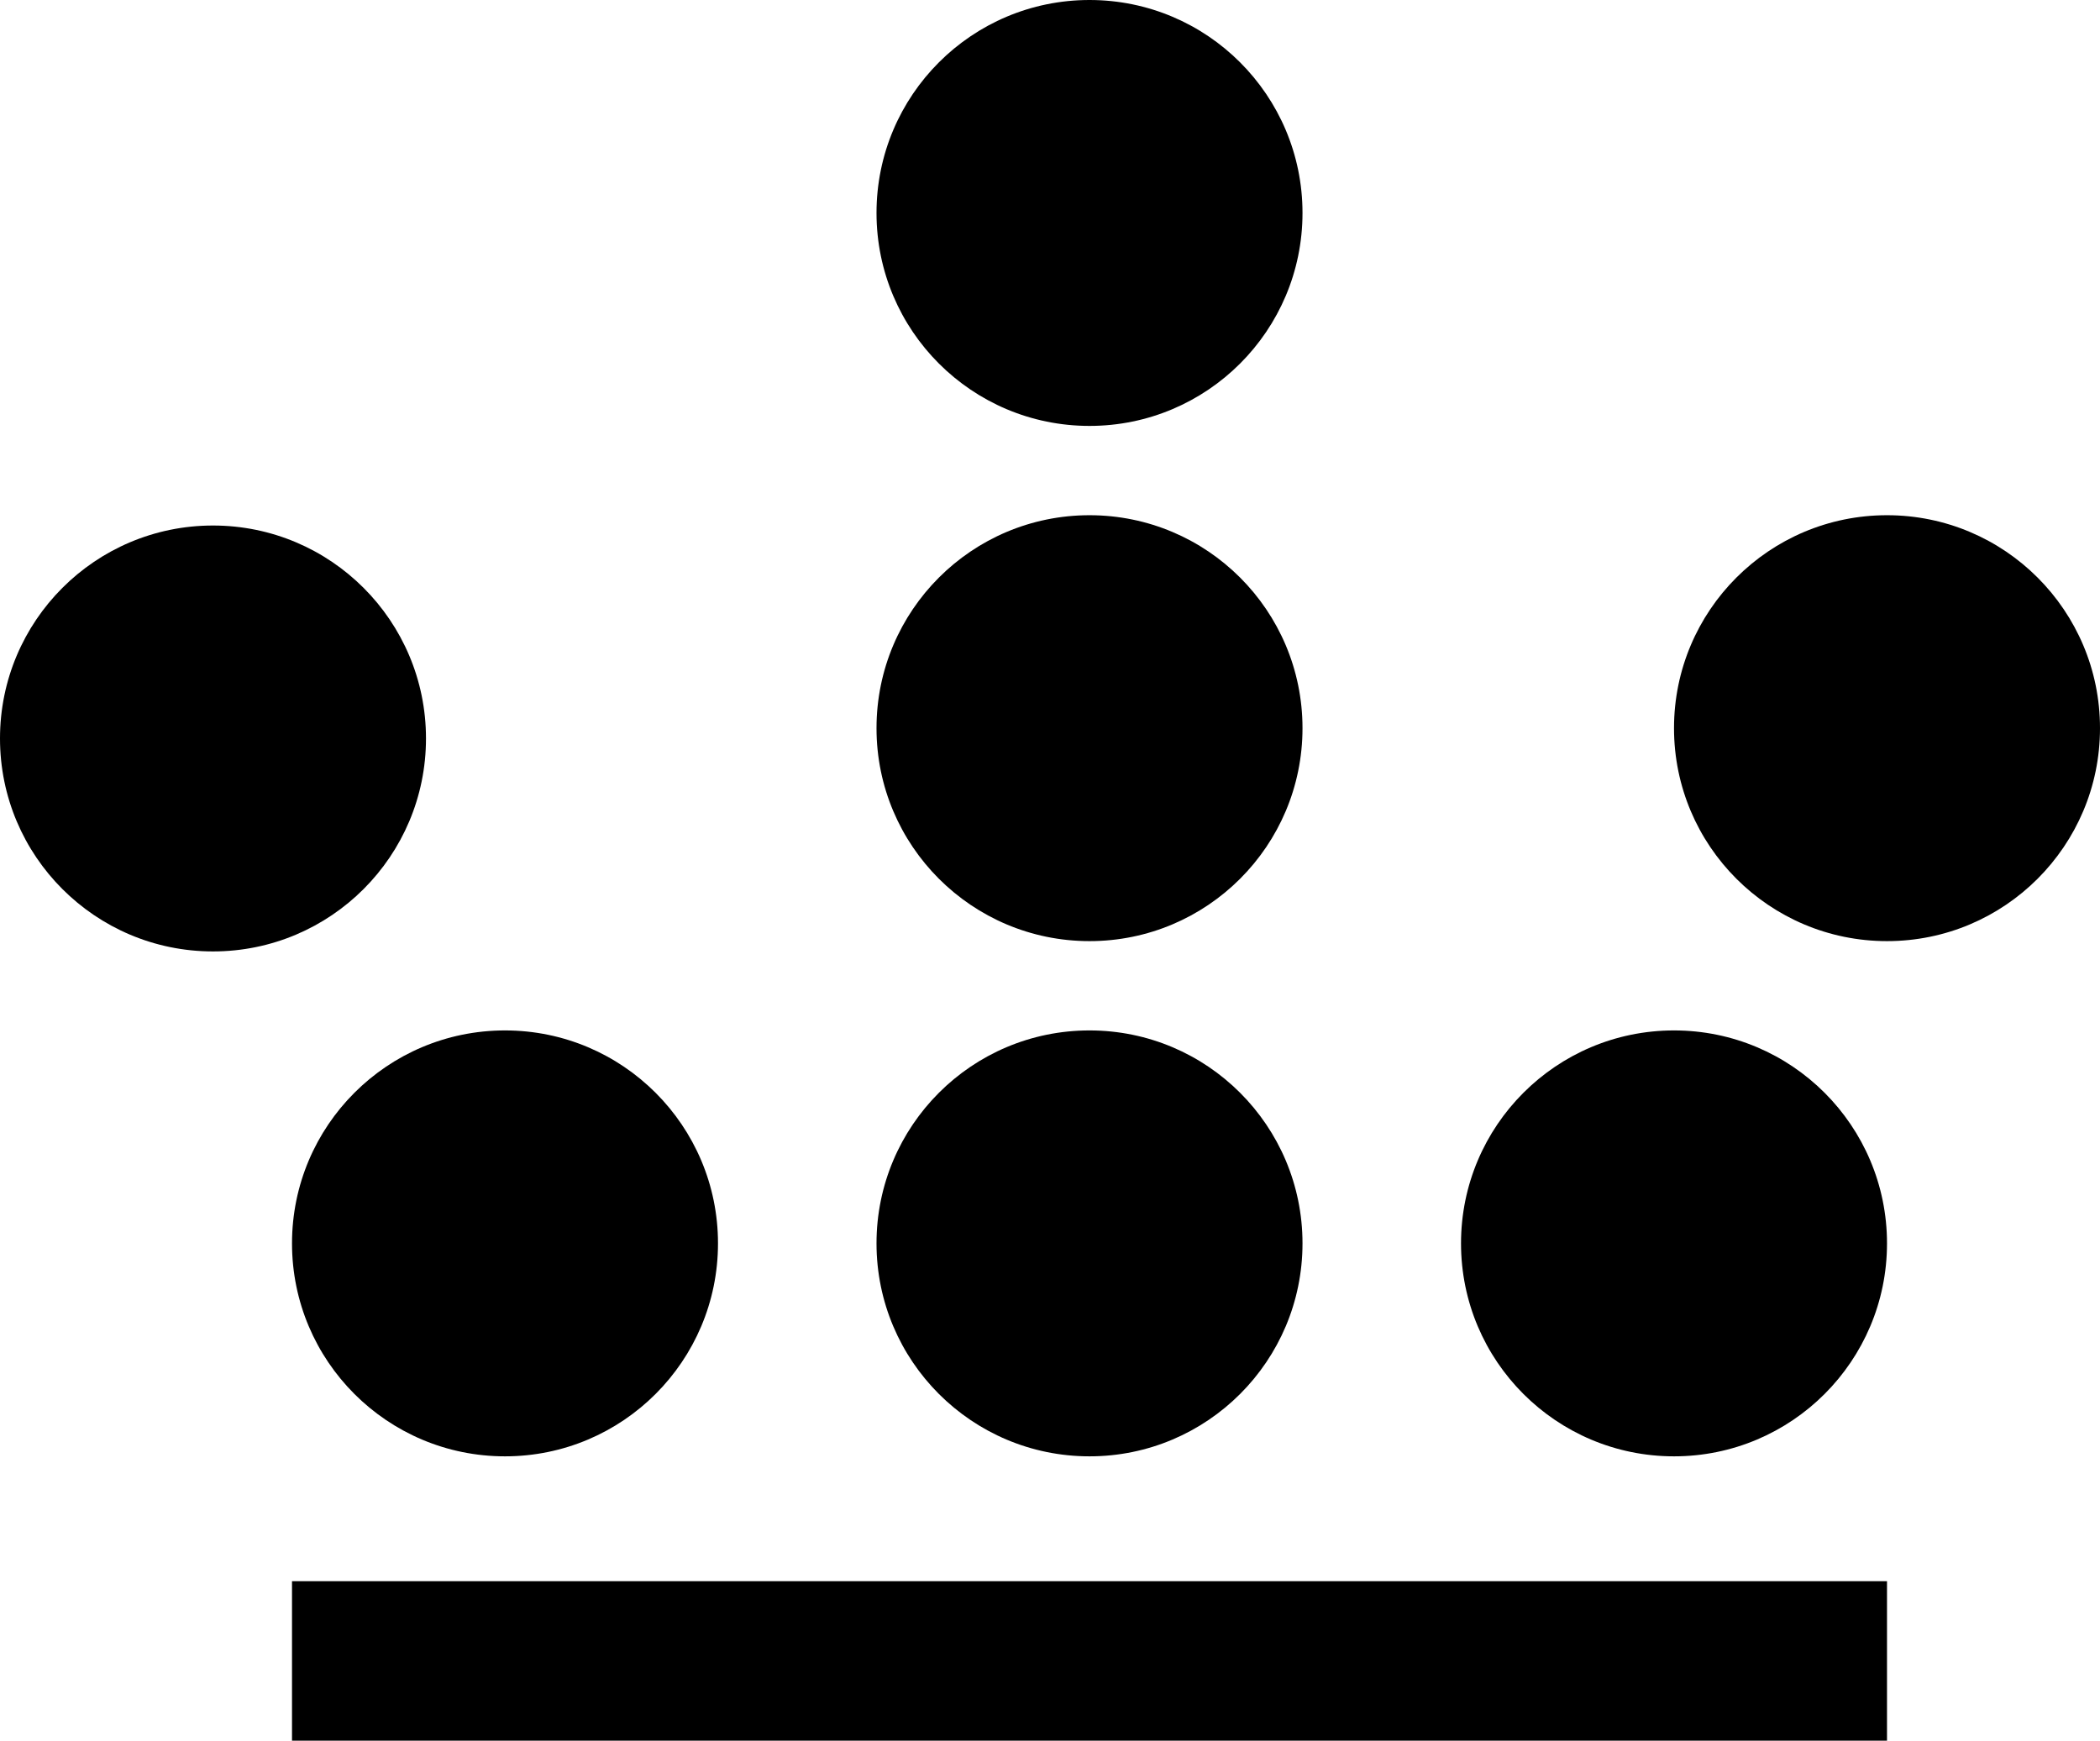
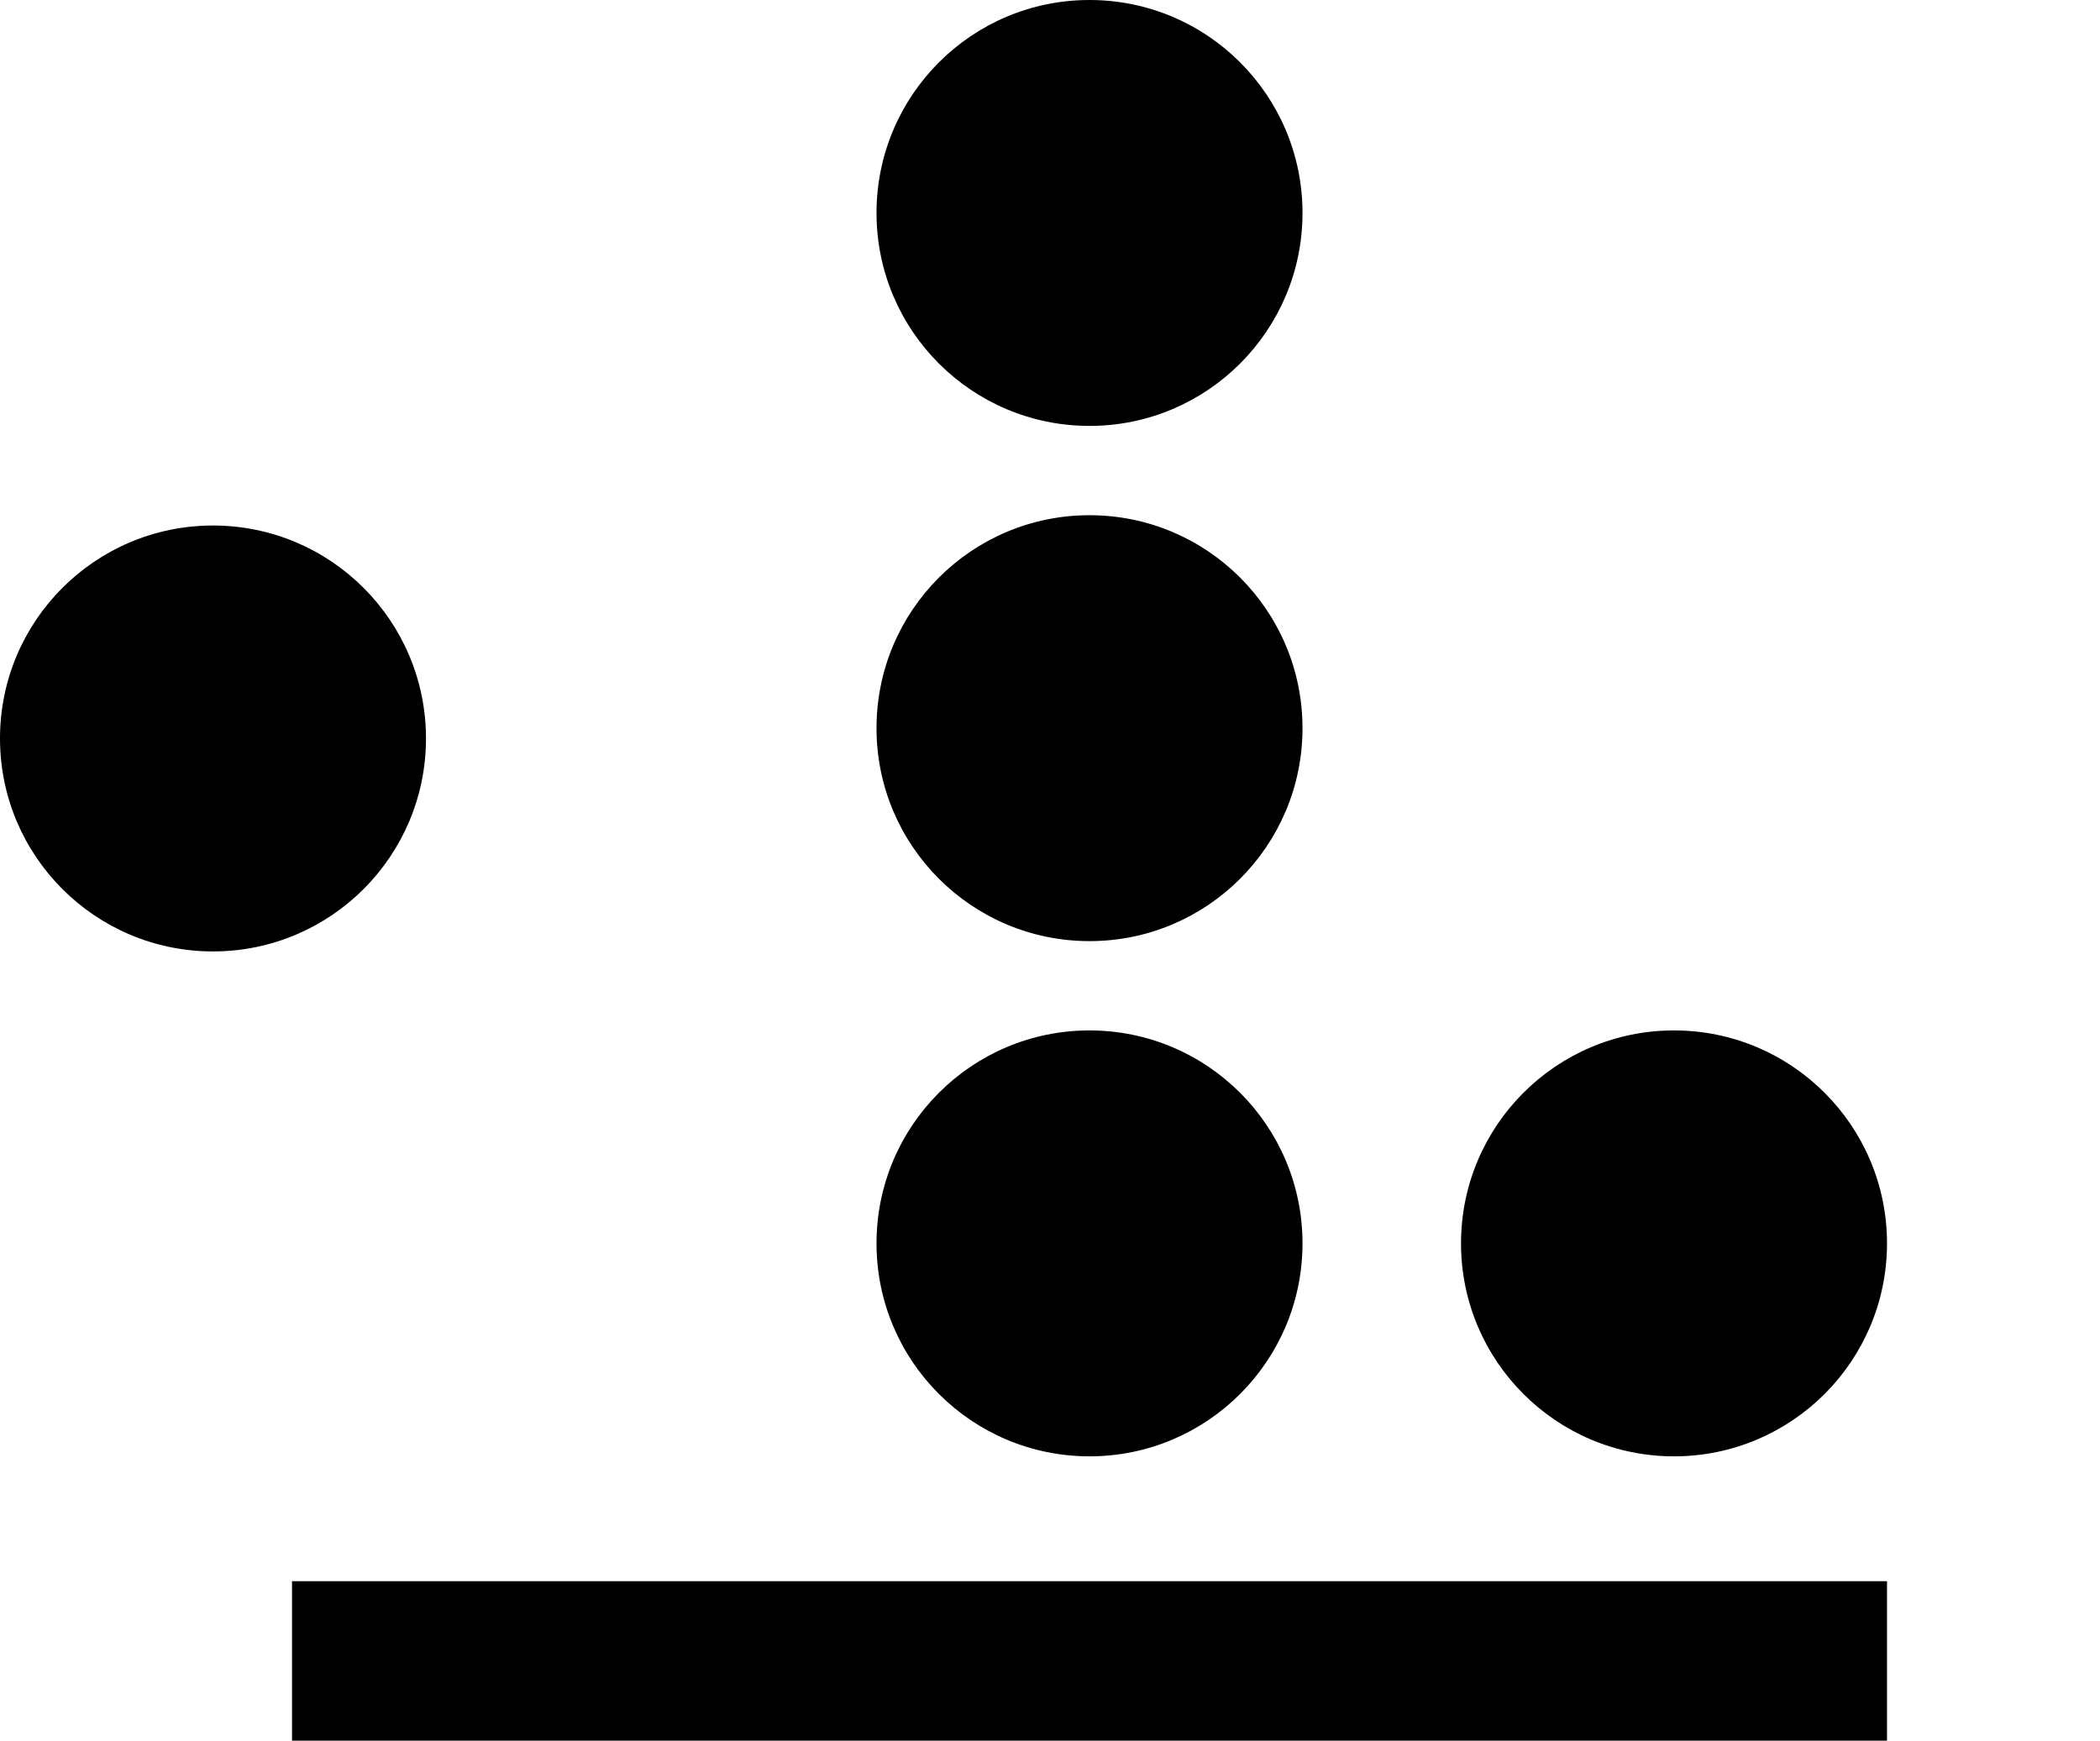
<svg xmlns="http://www.w3.org/2000/svg" id="Vrstva_1" data-name="Vrstva 1" viewBox="0 0 85.58 70.95">
  <rect x="11.9" y="64.45" width="65" height="6.5" />
  <circle cx="44.4" cy="50.68" r="8.68" />
-   <circle cx="20.58" cy="50.68" r="8.68" />
  <circle cx="8.68" cy="30.1" r="8.68" />
  <circle cx="68.22" cy="50.68" r="8.68" />
-   <circle cx="76.9" cy="29.68" r="8.68" />
  <circle cx="44.4" cy="29.68" r="8.68" />
  <circle cx="44.4" cy="8.68" r="8.68" />
</svg>